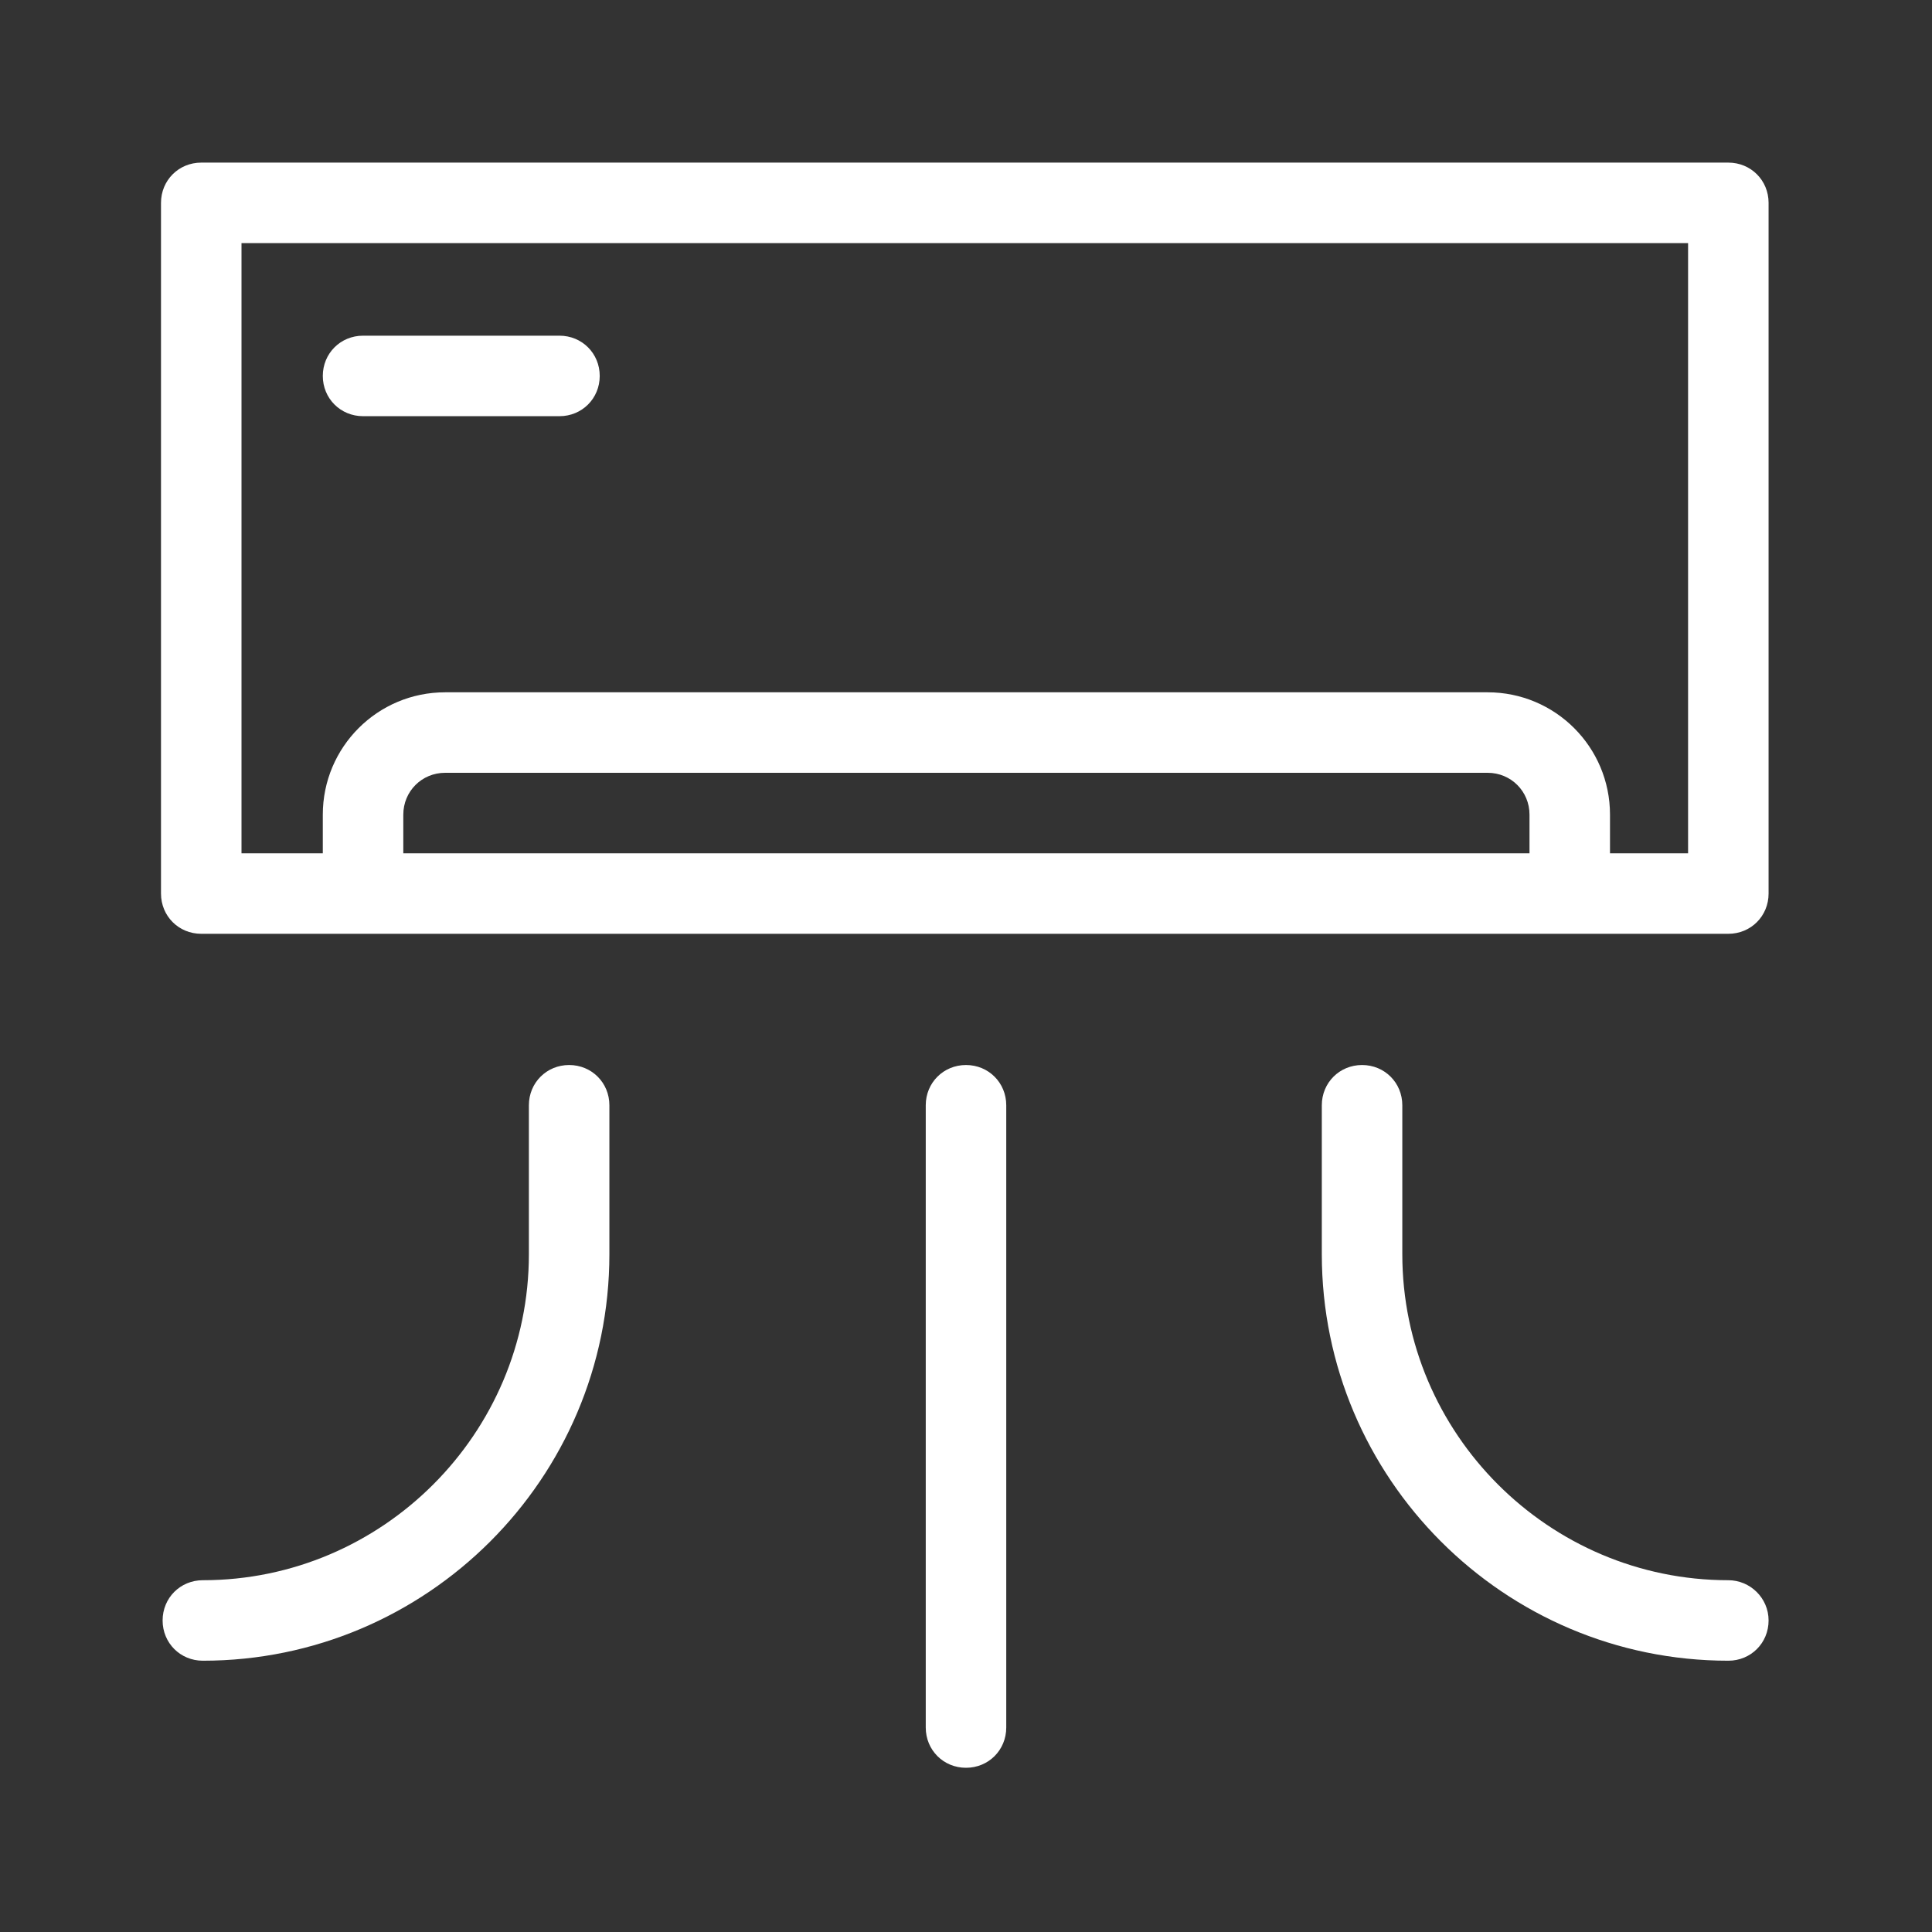
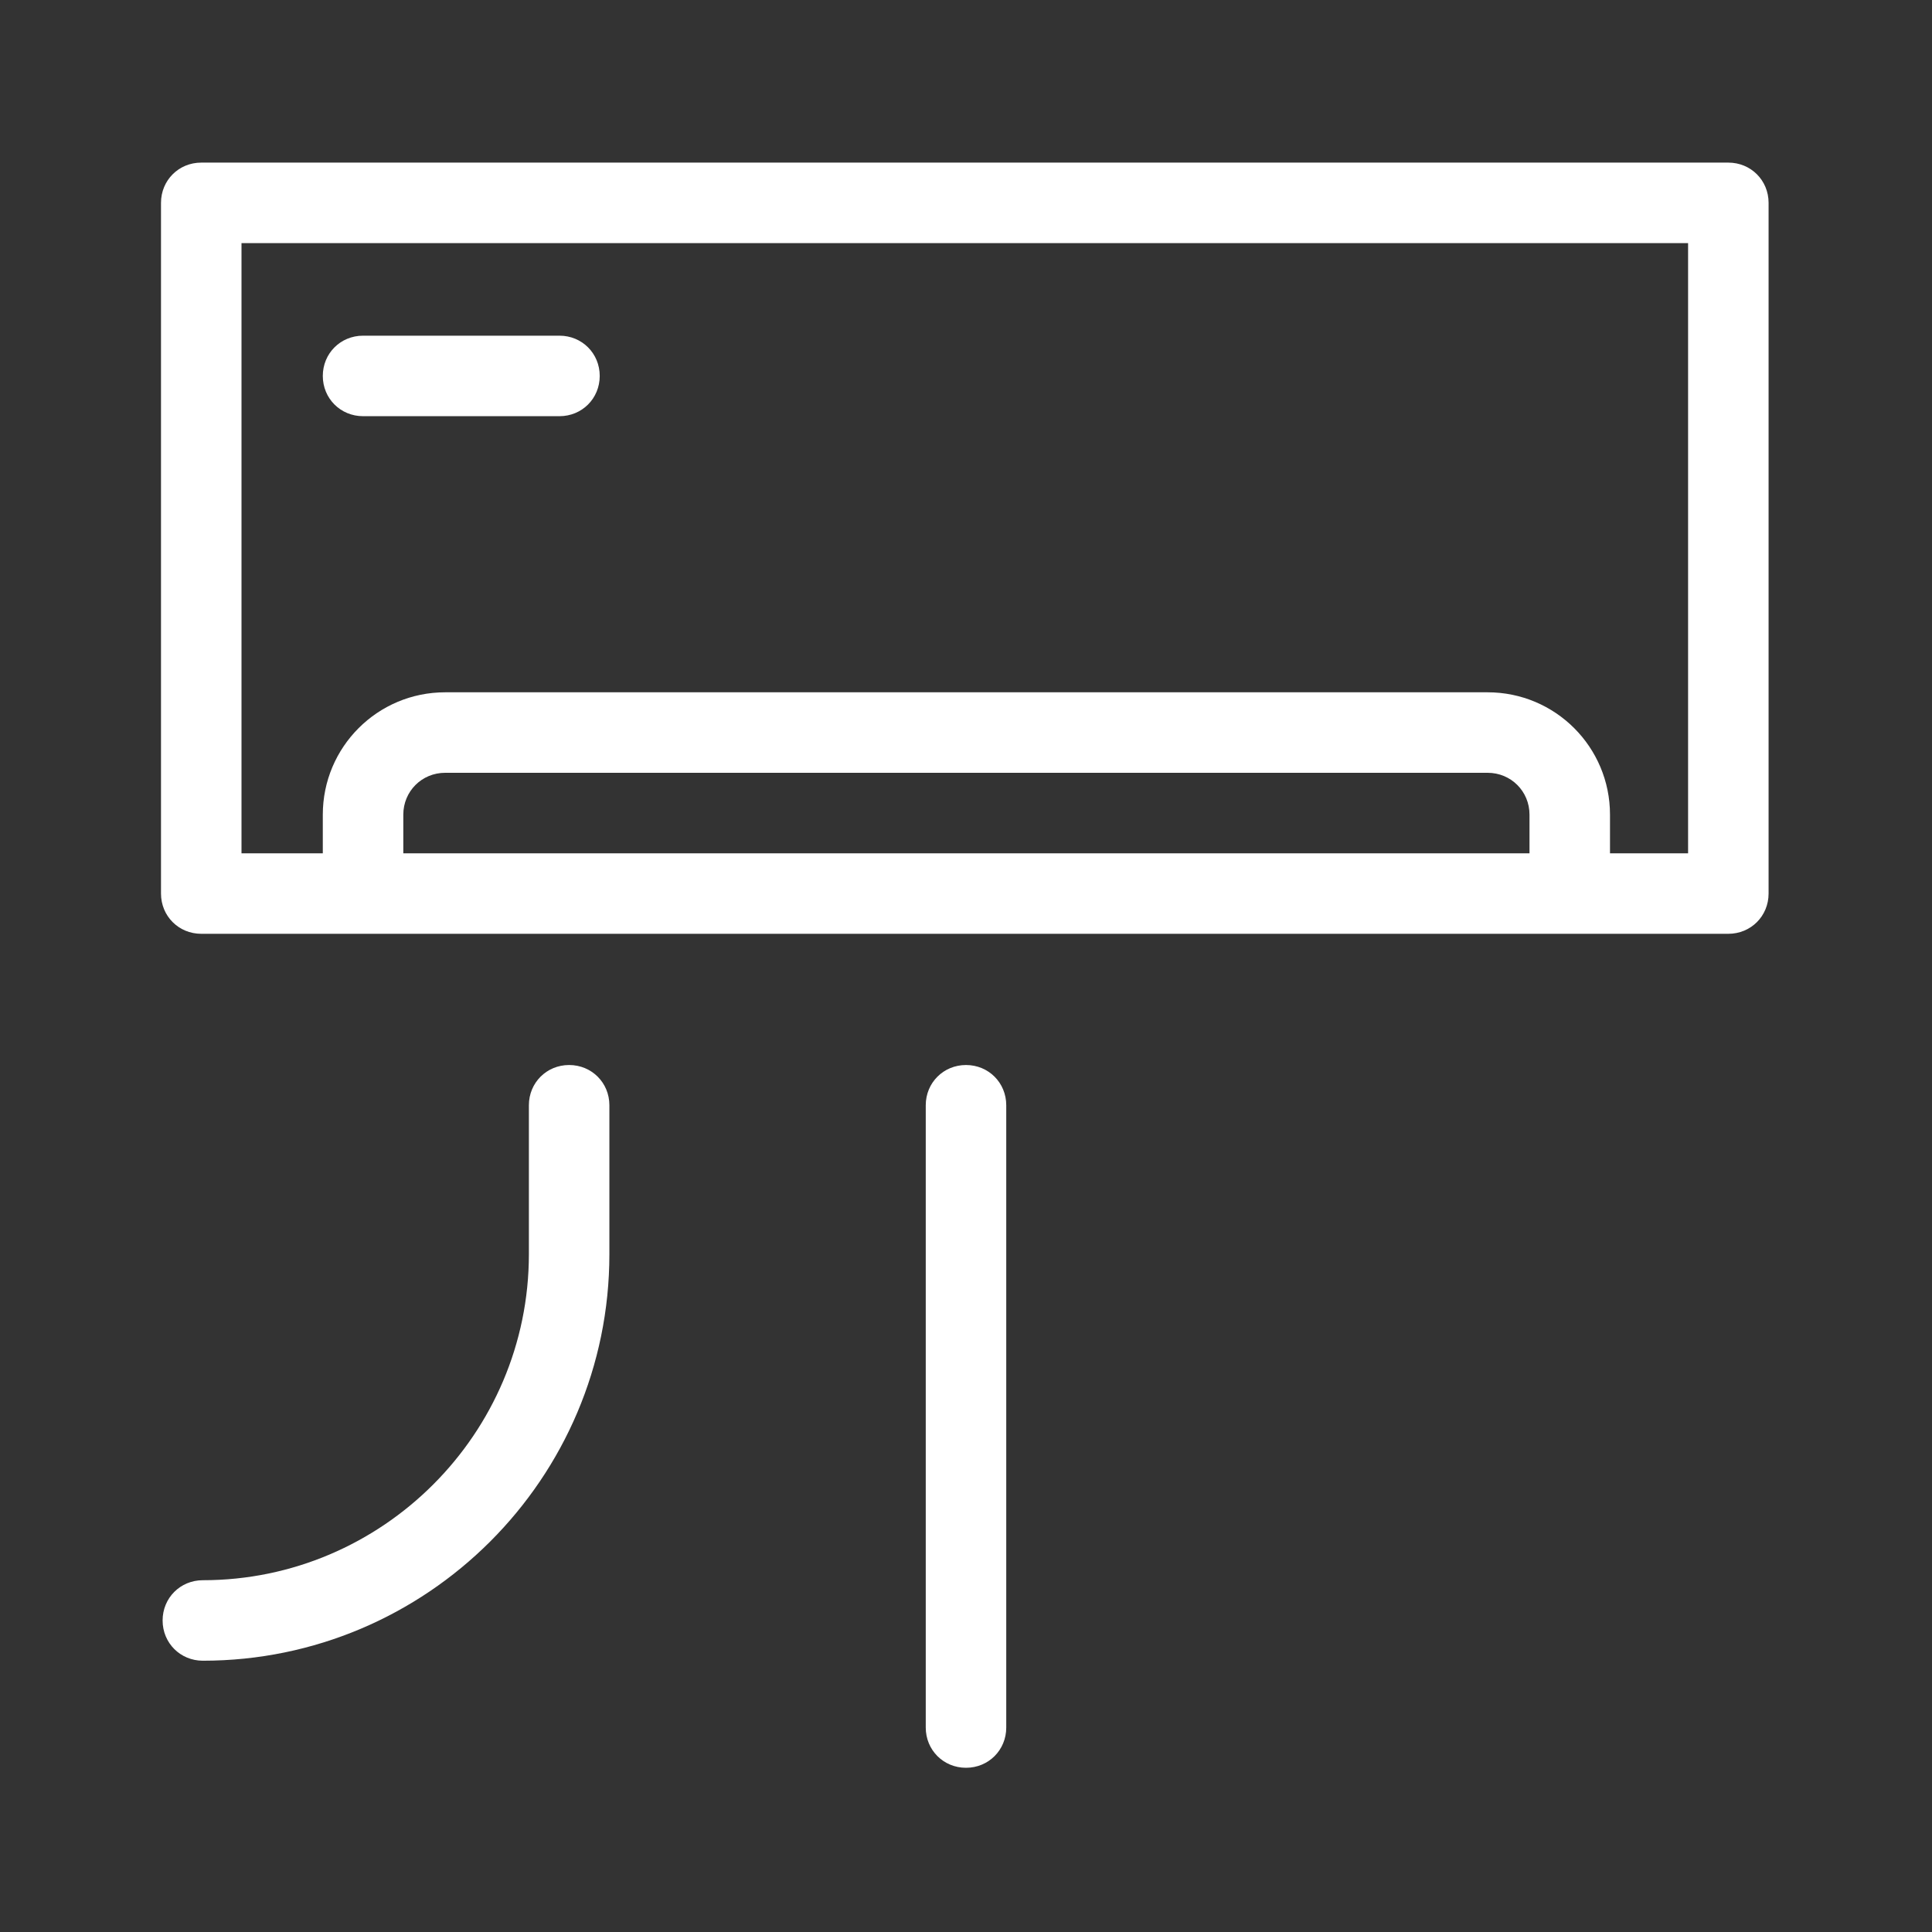
<svg xmlns="http://www.w3.org/2000/svg" width="24" height="24" viewBox="0 0 24 24" fill="none">
  <rect x="0" y="0" width="24" height="24" fill="#333333" stroke="none" />
  <path d="M2.5 11.6H21.47C21.75 11.6 21.97 11.38 21.97 11.1V2.52C21.97 2.24 21.75 2.02 21.47 2.02H2.5C2.22 2.02 2 2.24 2 2.52V11.1C2 11.38 2.22 11.6 2.5 11.6ZM5.01 10.6V10.12C5.01 9.83 5.24 9.6 5.53 9.6H18.48C18.77 9.6 19 9.83 19 10.12V10.6H5.01ZM3 3.02H20.97V10.6H20V10.12C20 9.28 19.32 8.6 18.48 8.6H5.53C4.69 8.6 4.01 9.28 4.01 10.12V10.6H3V3.02Z" fill="white" />
  <path d="M4.51 5.17H6.95C7.23 5.17 7.45 4.95 7.45 4.67C7.45 4.39 7.23 4.17 6.95 4.17H4.51C4.23 4.17 4.01 4.39 4.01 4.67C4.01 4.95 4.23 5.17 4.51 5.17Z" fill="white" />
  <path d="M12 13.23C11.72 13.23 11.5 13.45 11.5 13.73V21.46C11.5 21.74 11.72 21.96 12 21.96C12.28 21.96 12.5 21.74 12.5 21.46V13.73C12.5 13.45 12.28 13.23 12 13.23Z" fill="white" />
  <path d="M7.07 13.23C6.79 13.23 6.57 13.45 6.57 13.73V15.58C6.57 17.81 4.75 19.63 2.52 19.63C2.24 19.63 2.02 19.85 2.02 20.13C2.02 20.41 2.24 20.63 2.52 20.63C5.3 20.63 7.57 18.37 7.57 15.58V13.73C7.57 13.45 7.35 13.23 7.07 13.23Z" fill="white" />
-   <path d="M21.47 19.63C19.24 19.63 17.42 17.81 17.42 15.58V13.73C17.42 13.45 17.2 13.23 16.92 13.23C16.64 13.23 16.42 13.45 16.42 13.73V15.58C16.42 18.36 18.68 20.63 21.47 20.63C21.75 20.63 21.97 20.41 21.97 20.13C21.97 19.85 21.74 19.63 21.47 19.63Z" fill="white" />
</svg>